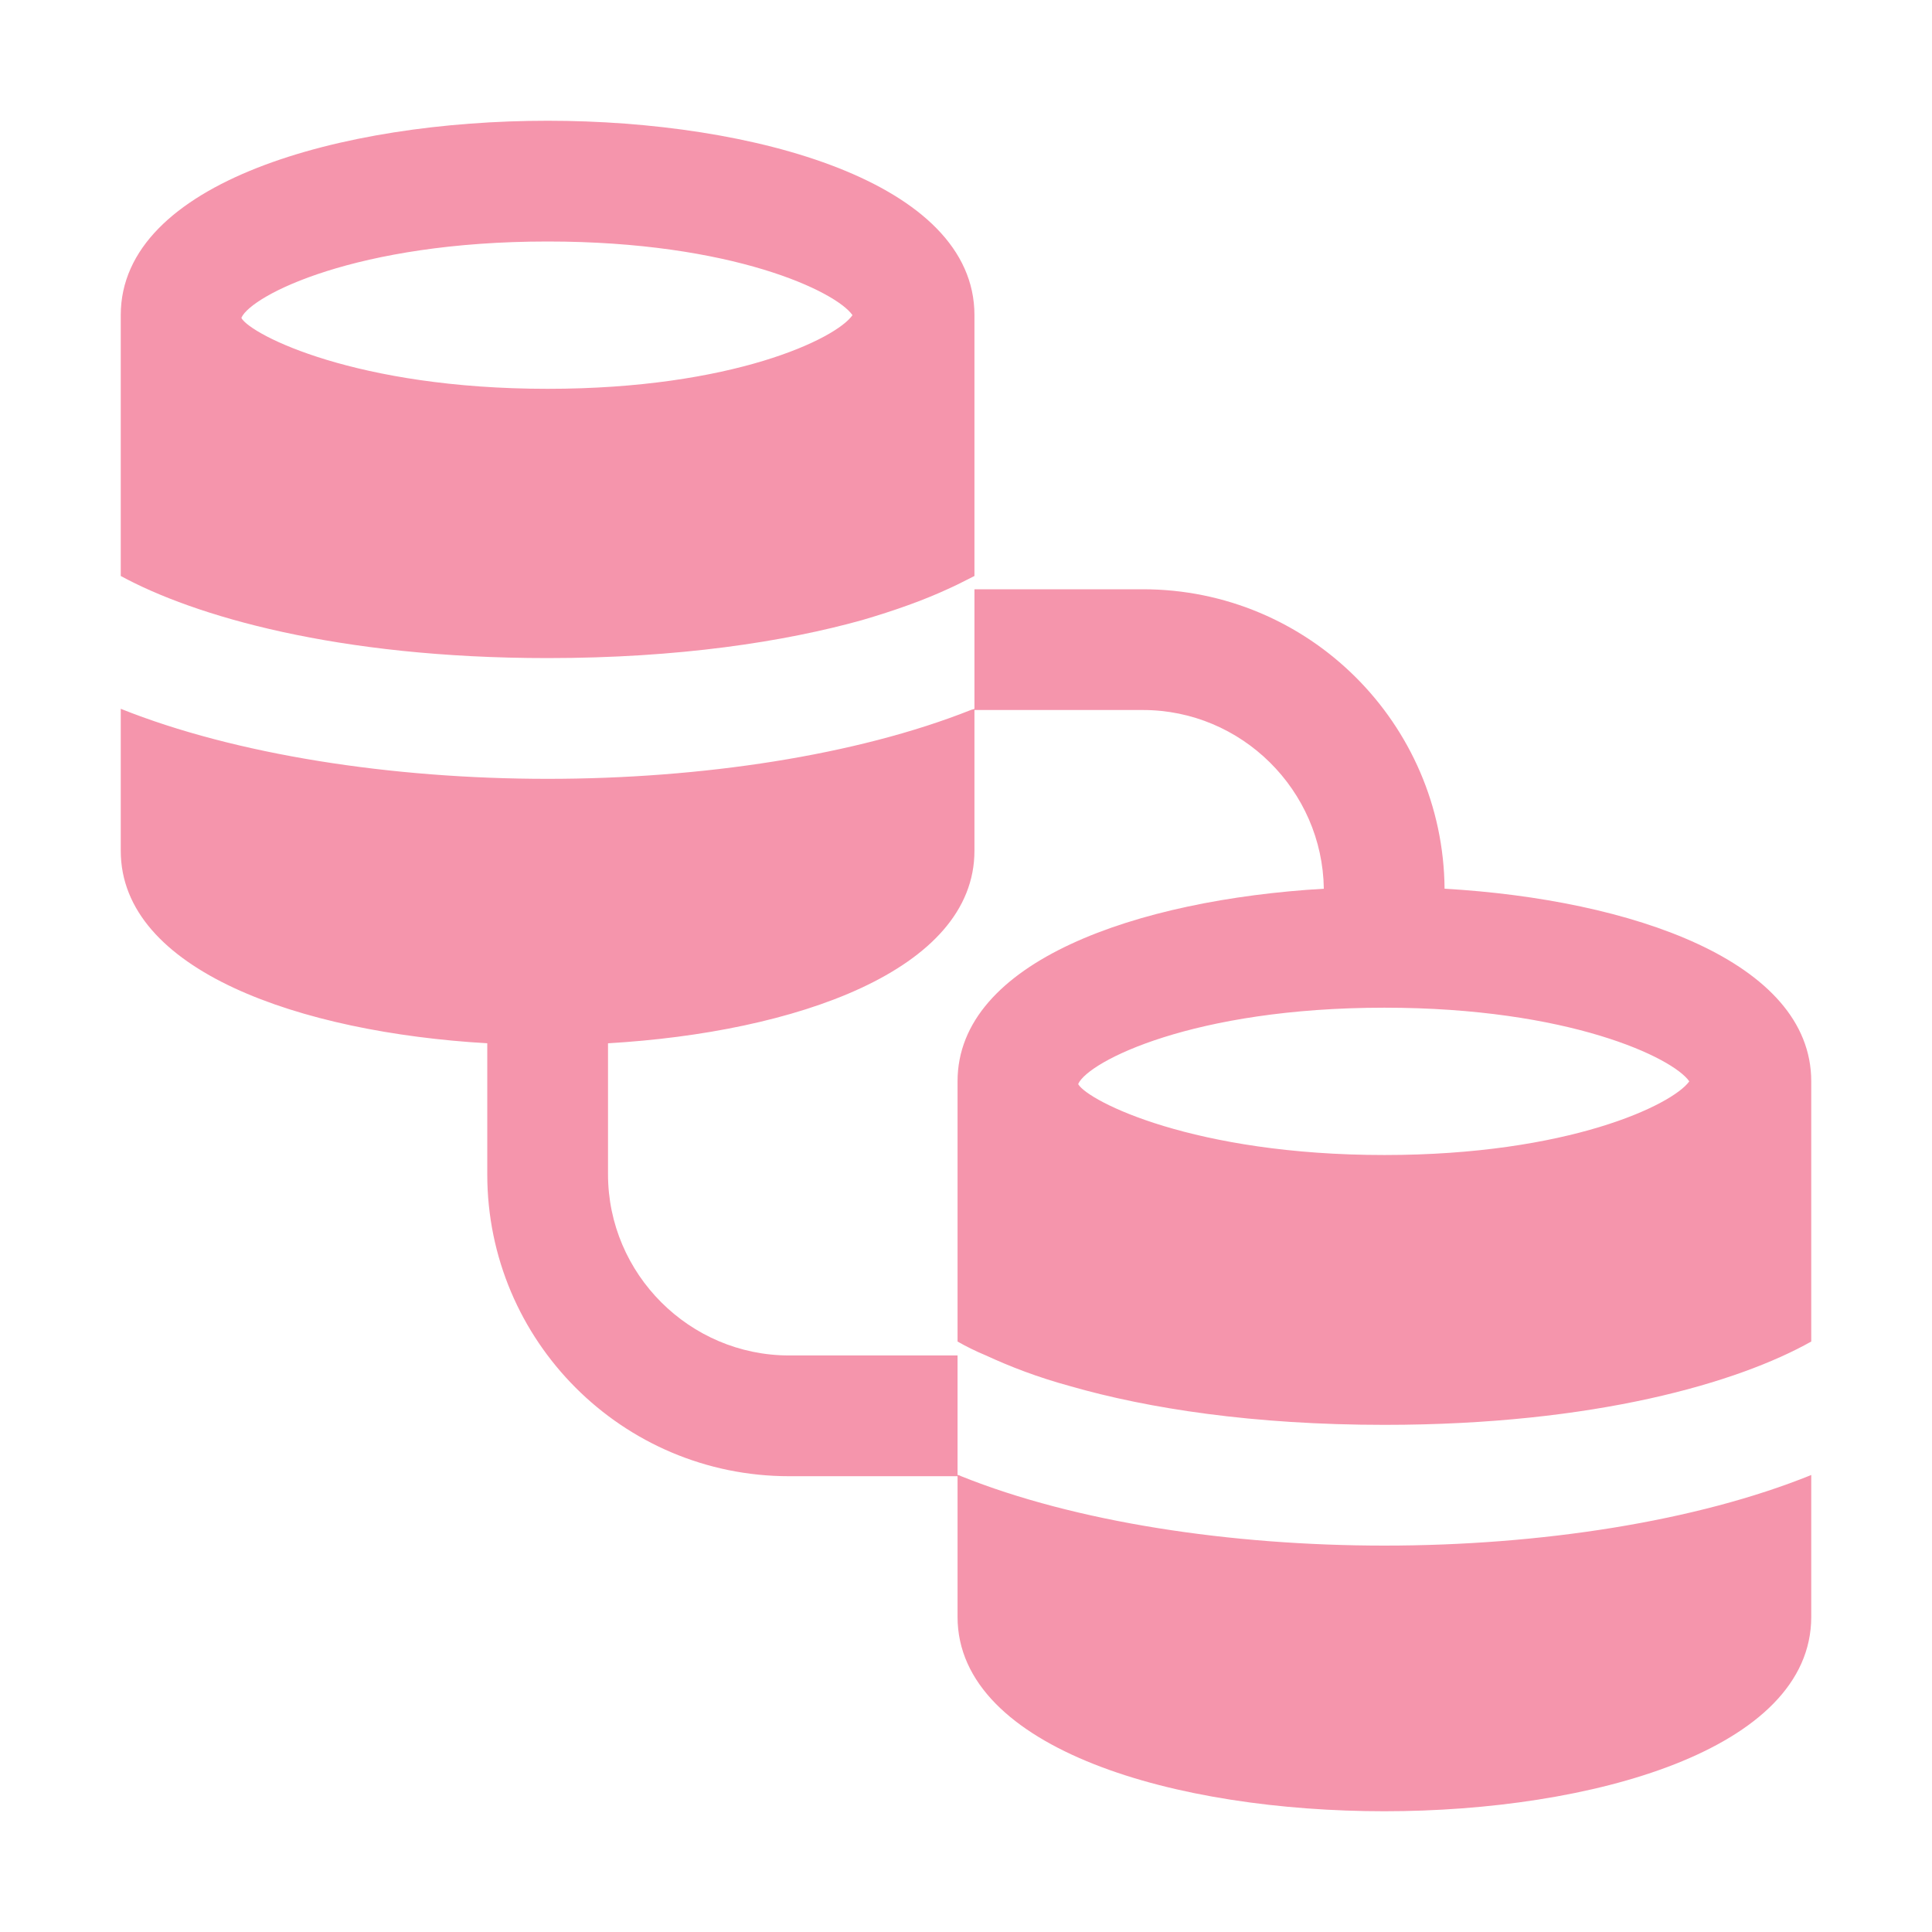
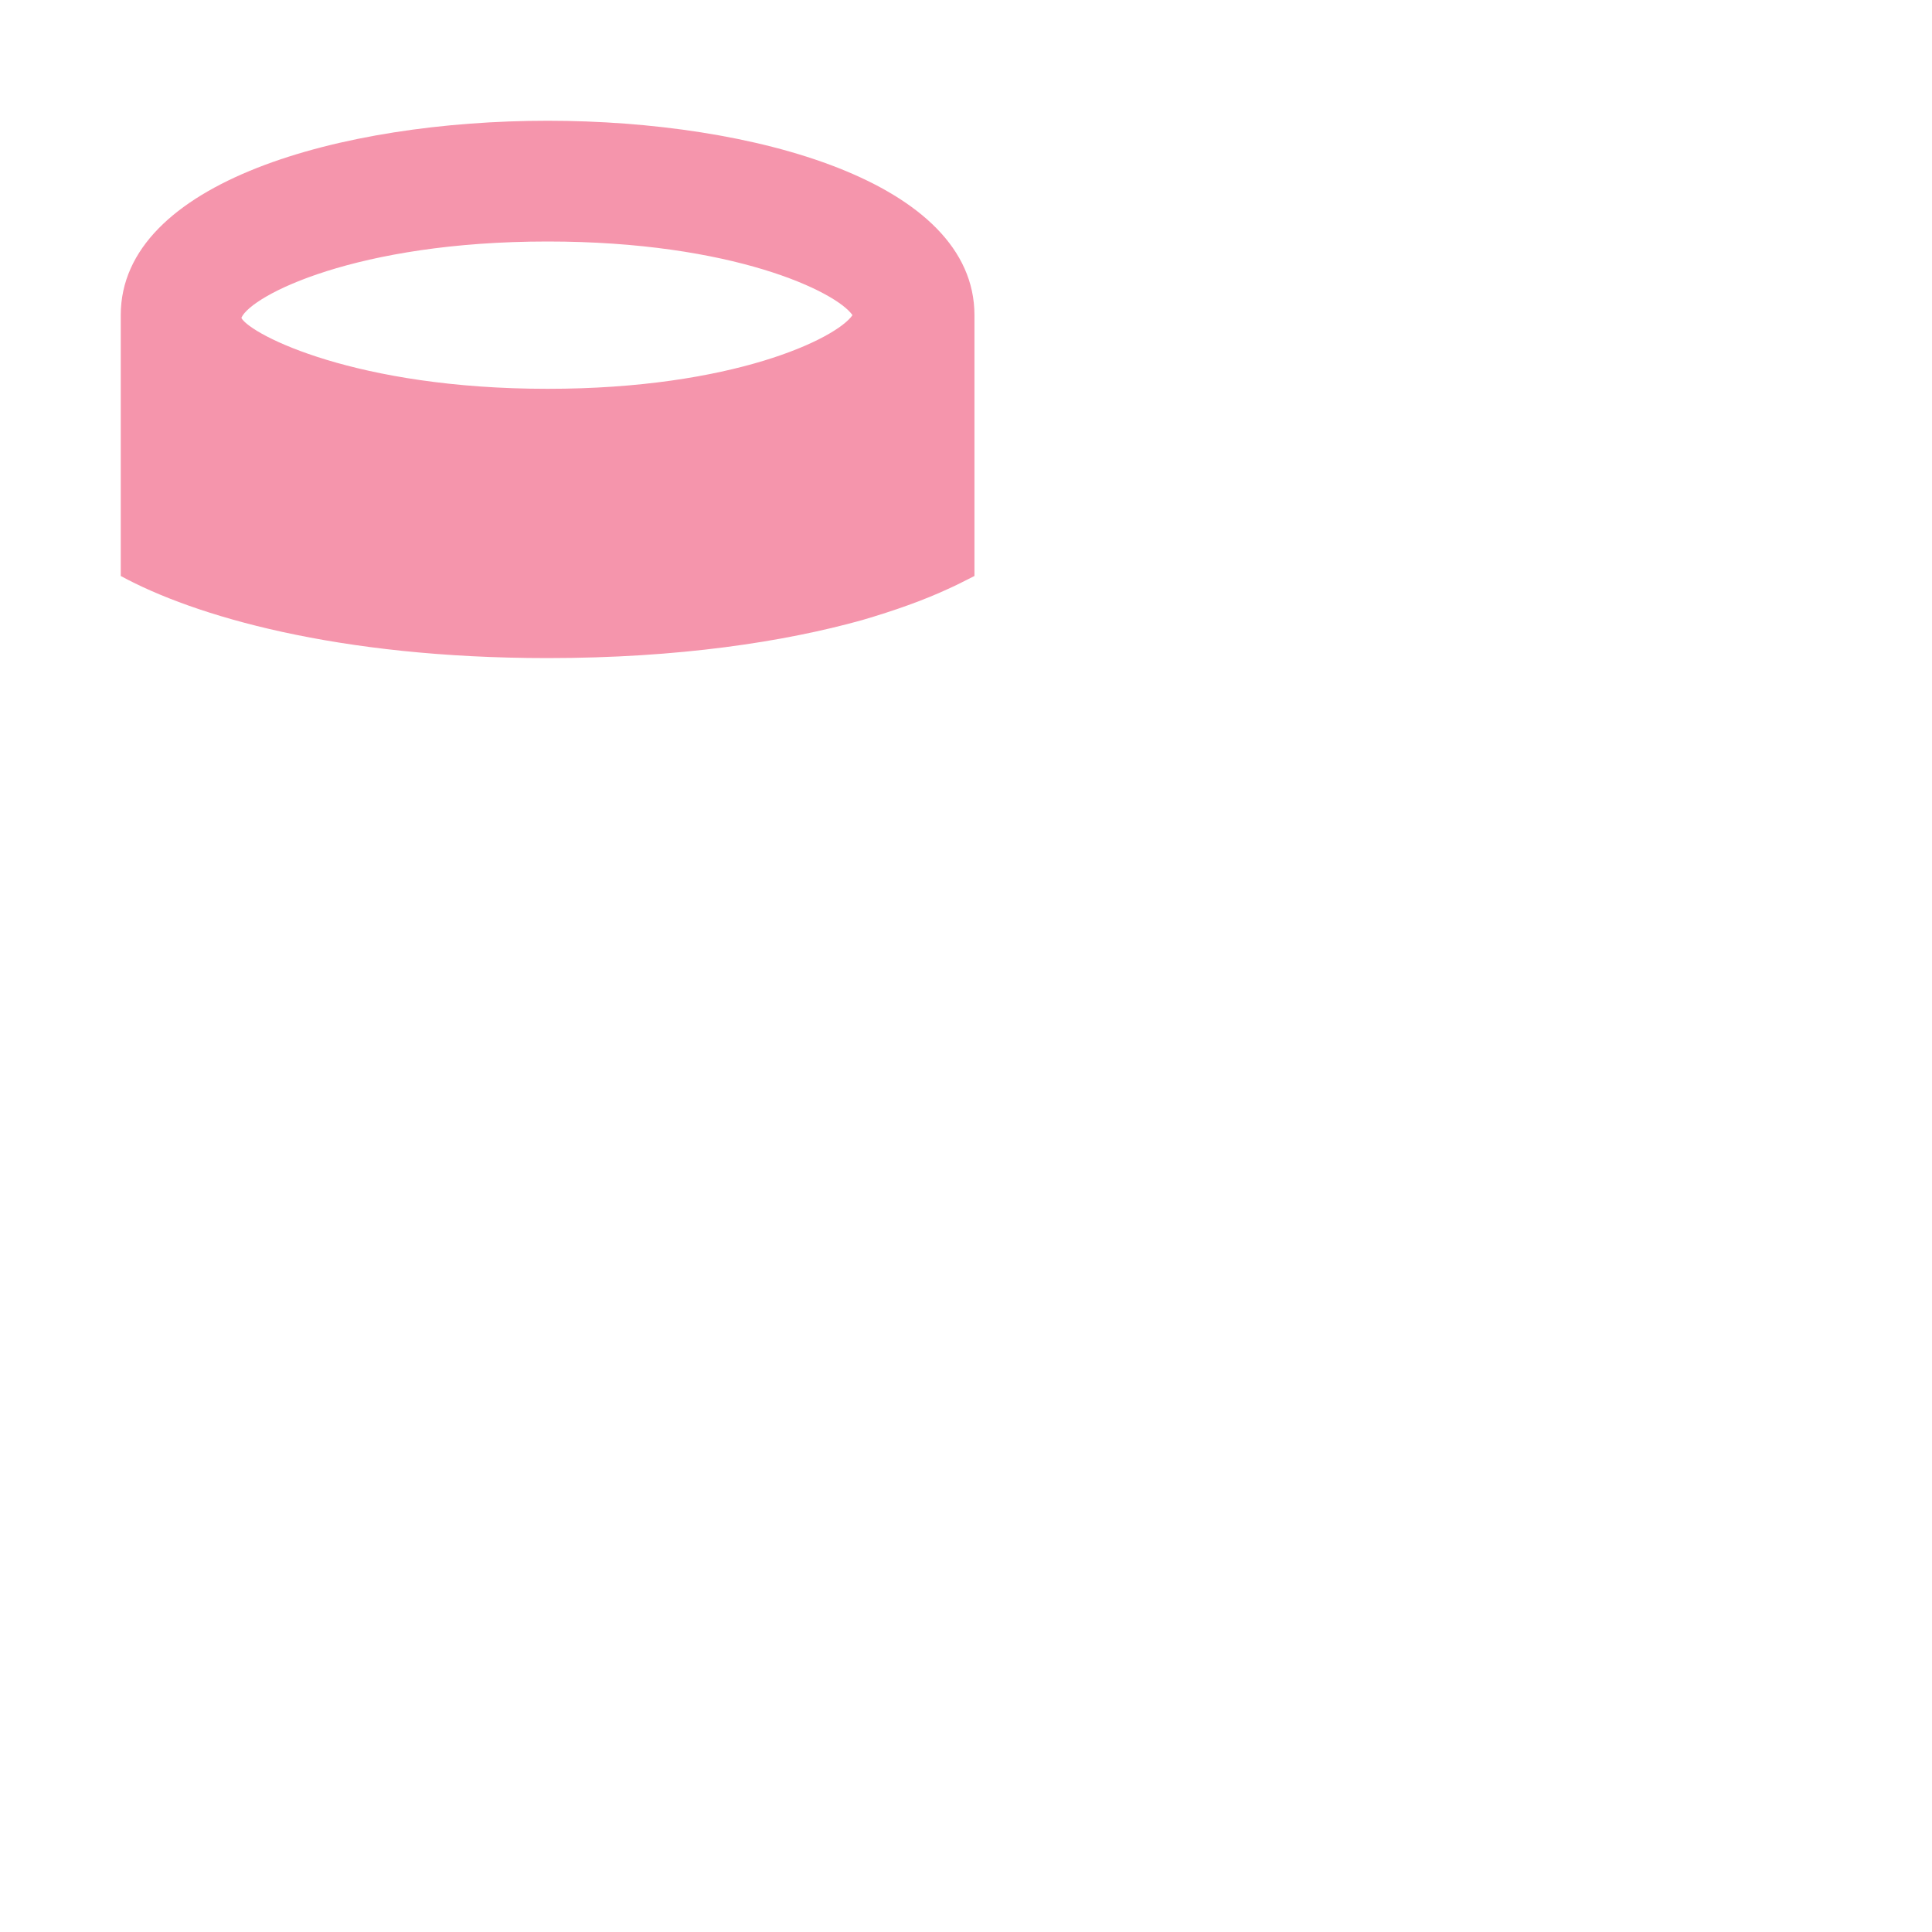
<svg xmlns="http://www.w3.org/2000/svg" width="24" height="24" viewBox="0 0 24 24" fill="none">
  <path d="M10.71 7.703C11.123 7.582 11.475 7.455 11.768 7.32C11.887 7.268 12 7.207 12.105 7.155V3.915C12.105 2.258 9.36 1.5 6.803 1.5C4.245 1.5 1.5 2.258 1.5 3.915V7.155C2.408 7.65 4.185 8.175 6.803 8.175C8.43 8.175 9.742 7.973 10.71 7.703ZM3 3.945C3.127 3.668 4.425 3 6.803 3C9.105 3 10.387 3.623 10.59 3.915C10.387 4.207 9.105 4.83 6.803 4.83C4.425 4.83 3.127 4.162 3 3.953V3.945Z" fill="#F595AC" />
-   <path d="M17.948 11.04C17.947 11.04 17.945 11.04 17.945 11.04C17.928 8.984 16.257 7.32 14.197 7.32H12.105V8.805C12.09 8.813 12.075 8.813 12.06 8.82C10.643 9.383 8.715 9.675 6.803 9.675C4.867 9.675 2.925 9.375 1.5 8.805V10.568C1.5 12.06 3.735 12.825 6.053 12.96V14.588C6.053 16.658 7.732 18.338 9.803 18.338H11.895V20.085C11.895 20.91 12.585 21.518 13.59 21.915C14.595 22.313 15.915 22.5 17.198 22.5C19.755 22.5 22.5 21.743 22.5 20.085V18.323C21.075 18.9 19.133 19.2 17.198 19.2C15.285 19.2 13.357 18.908 11.94 18.338C11.925 18.33 11.91 18.323 11.895 18.323V16.838H9.93H9.803C8.565 16.838 7.553 15.825 7.553 14.588V12.96C9.87 12.825 12.105 12.06 12.105 10.568V8.82H14.197C15.425 8.82 16.428 9.817 16.445 11.04C14.128 11.176 11.895 11.941 11.895 13.433V16.665C12 16.725 12.12 16.785 12.248 16.838C12.54 16.973 12.885 17.108 13.297 17.22C14.265 17.498 15.57 17.7 17.198 17.7C19.815 17.7 21.593 17.175 22.5 16.665V13.433C22.5 11.94 20.265 11.175 17.948 11.04ZM17.198 14.348C14.828 14.348 13.523 13.68 13.395 13.47V13.463C13.523 13.185 14.82 12.518 17.198 12.518C19.492 12.518 20.782 13.14 20.985 13.433C20.775 13.725 19.485 14.348 17.198 14.348Z" fill="#F595AC" />
</svg>